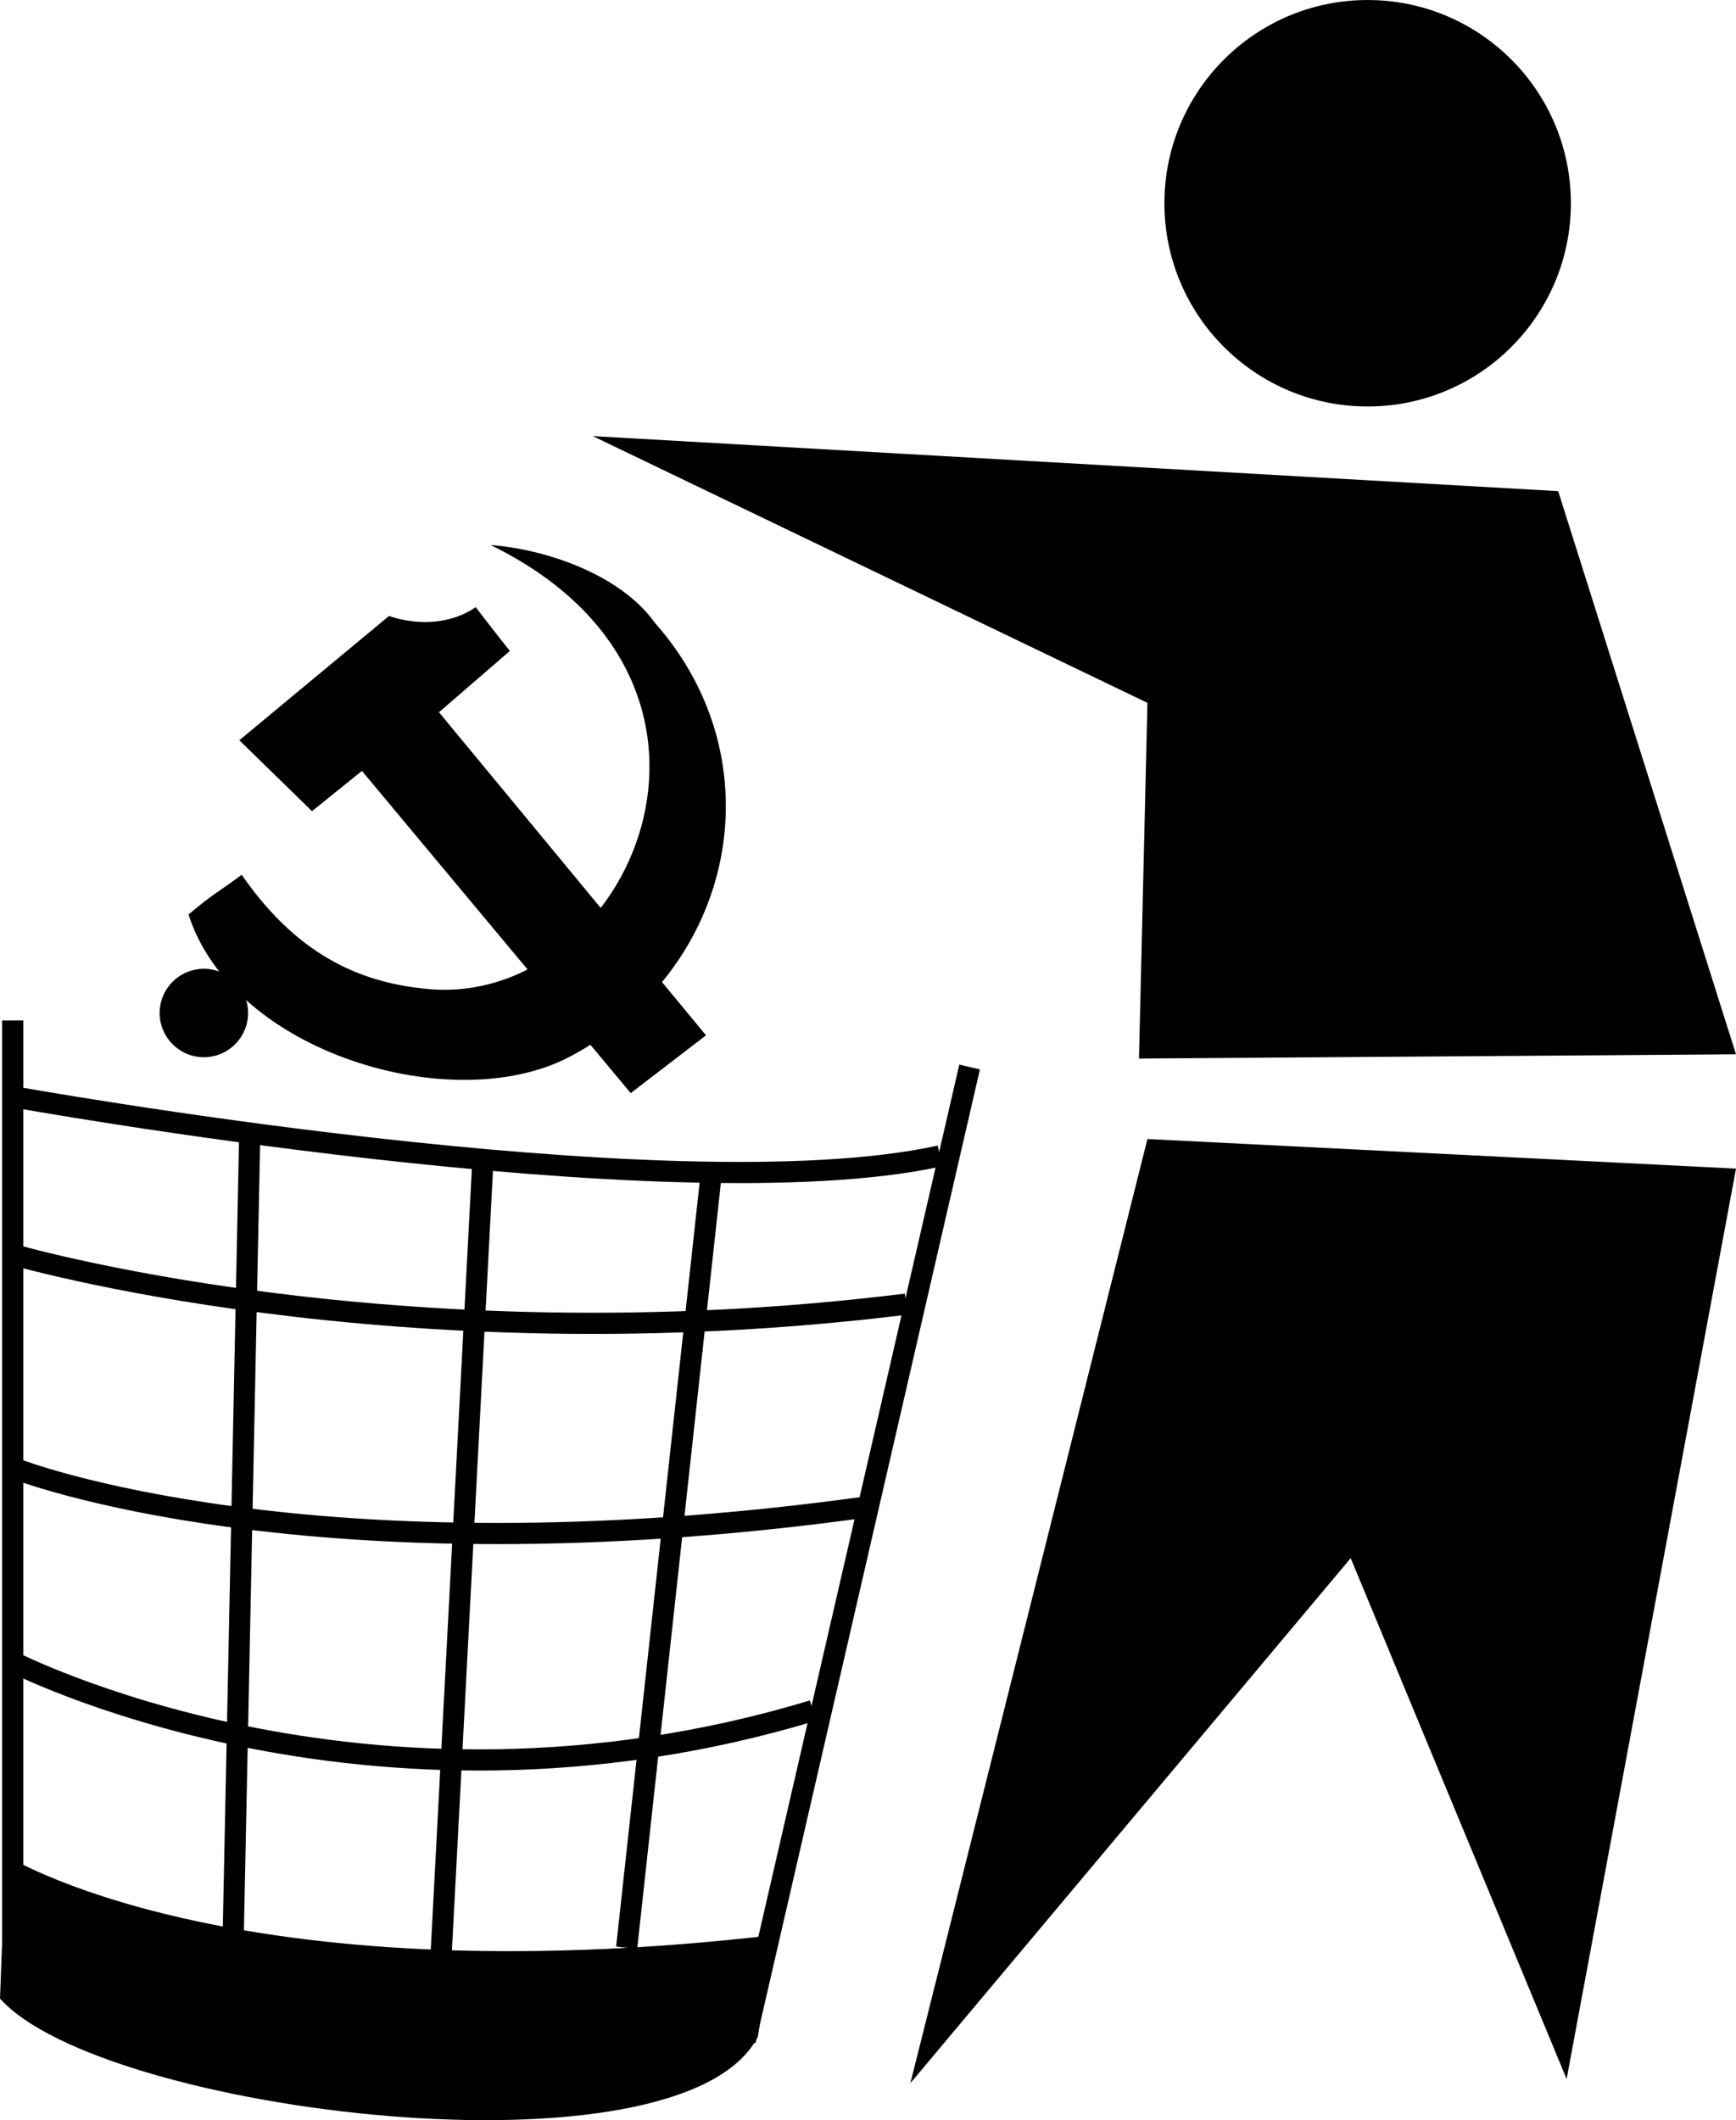
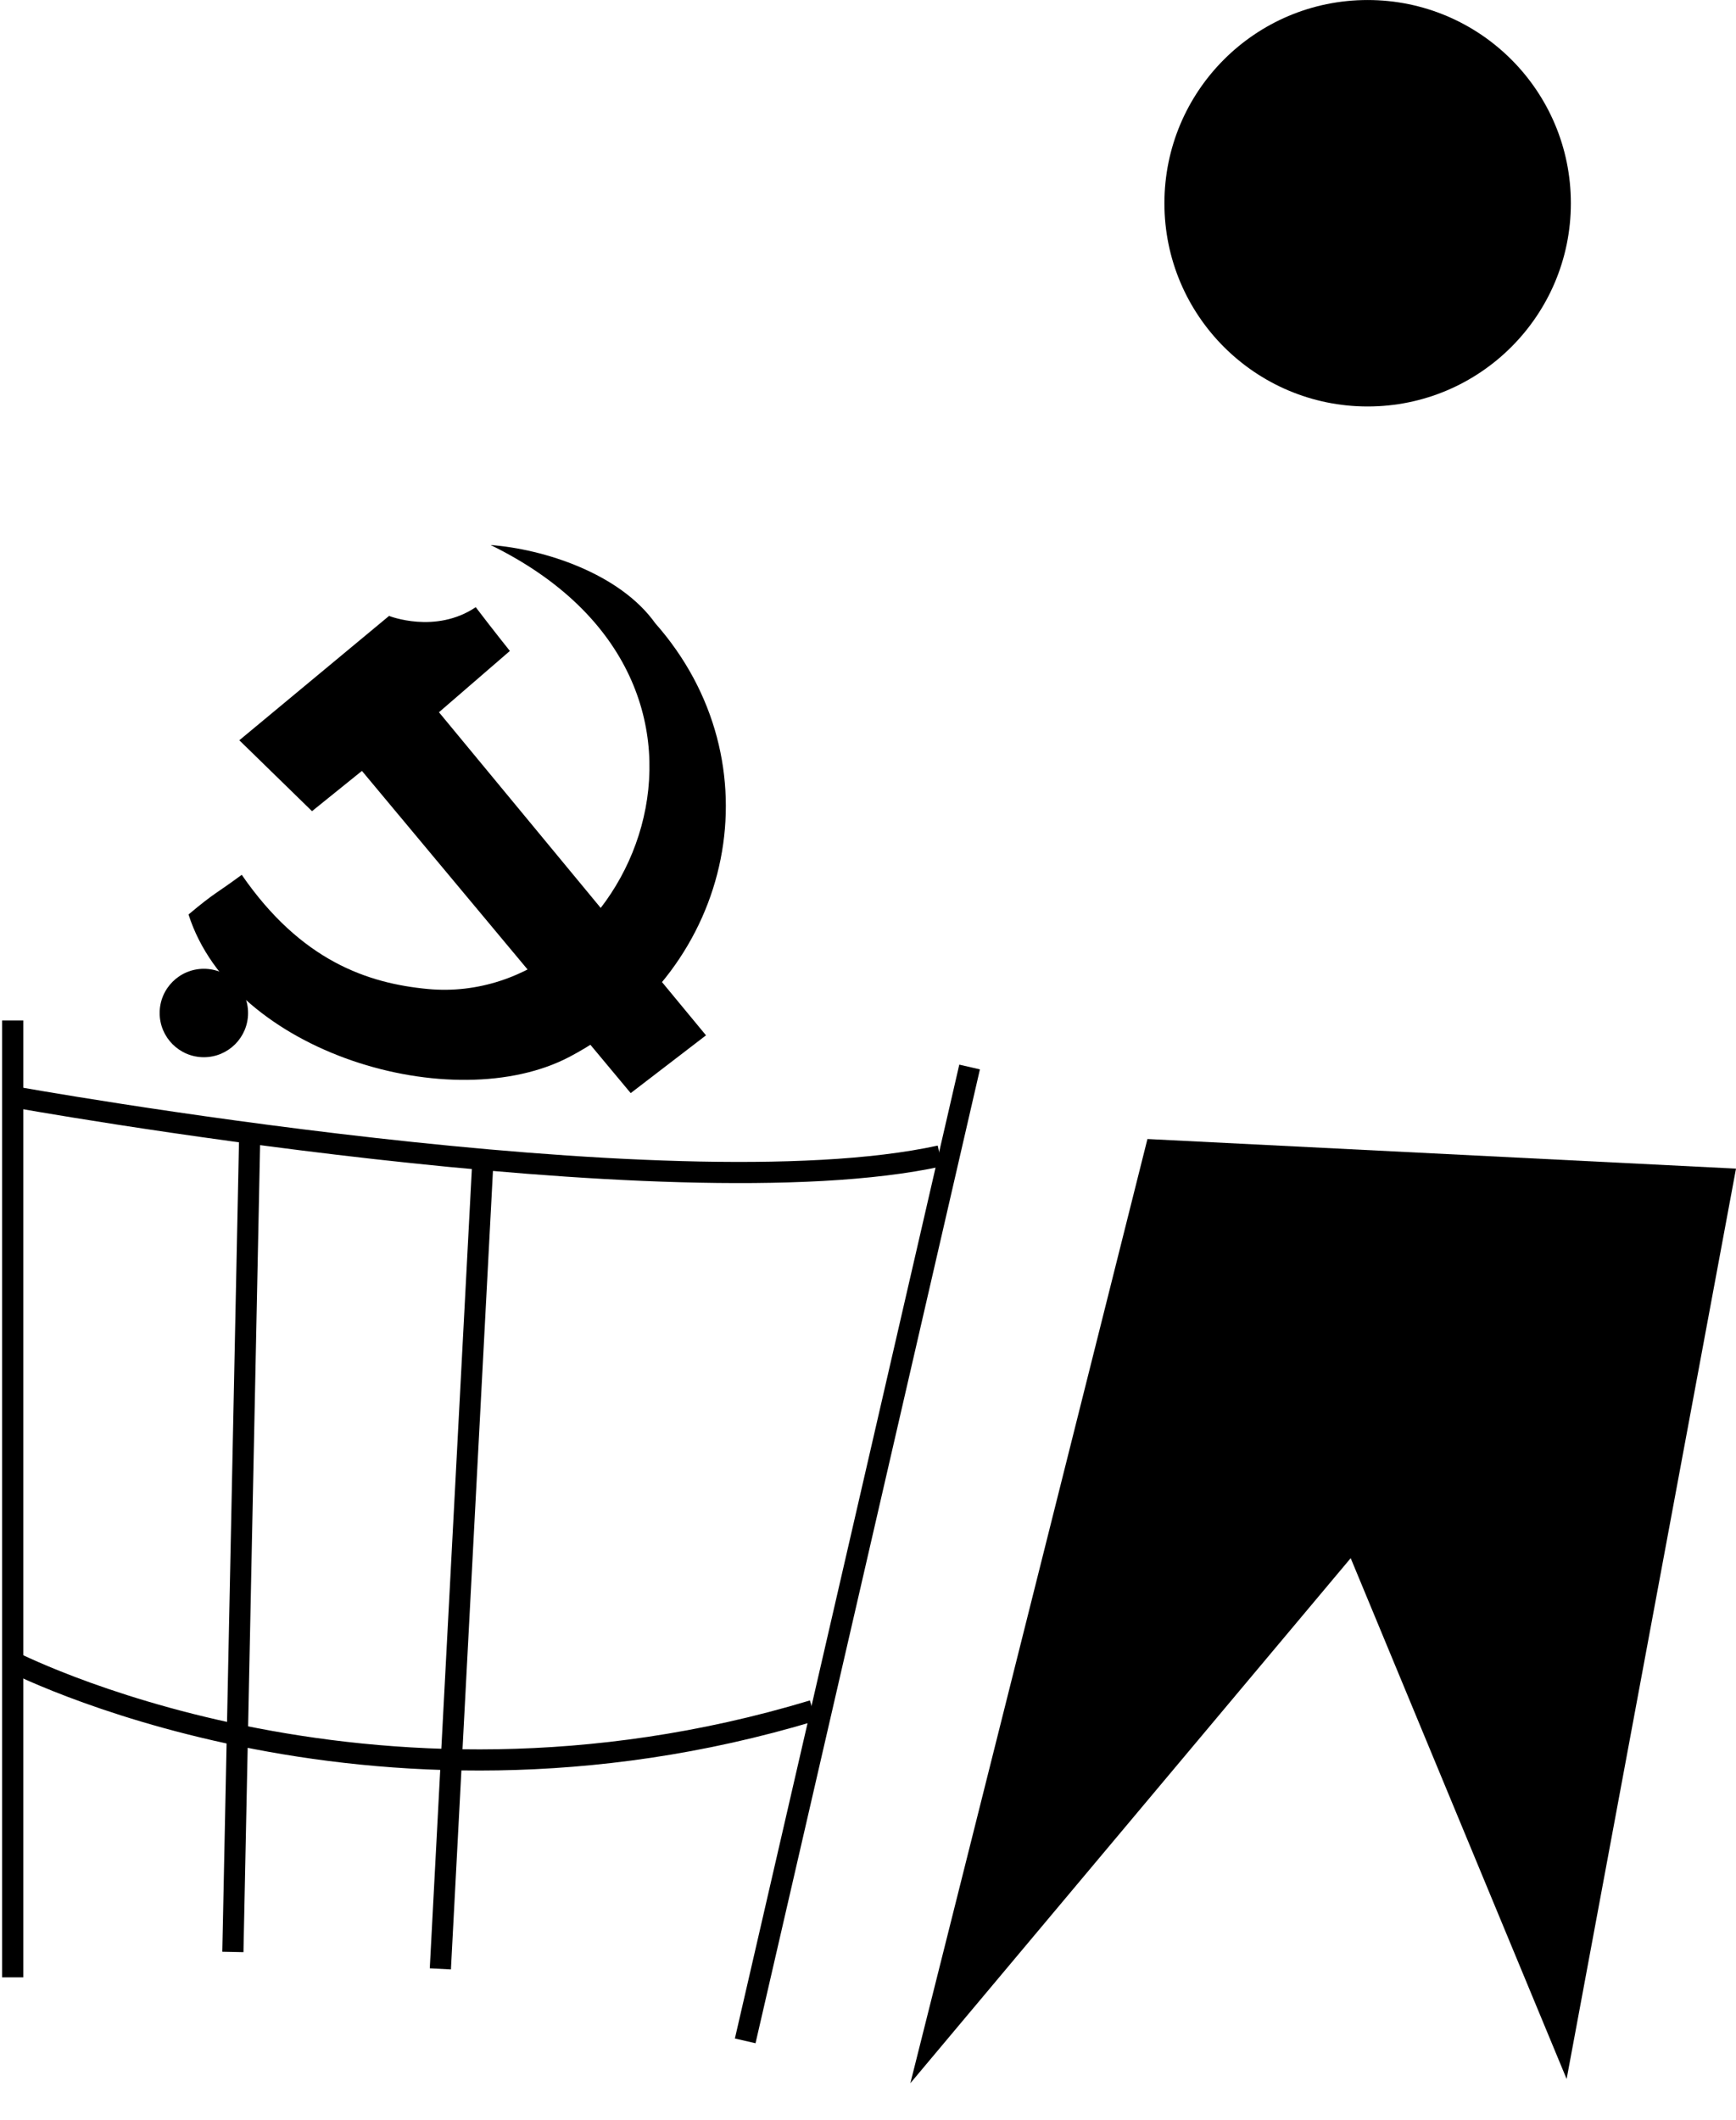
<svg xmlns="http://www.w3.org/2000/svg" version="1.0" width="79.792" height="97.45" viewBox="0 0 79.792 97.45" id="svg2160" xml:space="preserve">
  <defs id="defs2197" />
  <g id="Layer_2">
    <circle cx="62.861" cy="9.342" r="9.341" id="circle2163" />
-     <polygon points="27.247,20.045 71.619,22.575 79.792,48.459 52.351,48.654 52.74,32.306 27.247,20.045 " id="polygon2165" />
    <polygon points="52.74,52.353 79.792,53.714 72.007,95.557 62.082,71.618 41.843,95.751 52.74,52.353 " id="polygon2167" />
-     <path d="M 0.195,85.241 C 0.195,85.241 10.509,91.859 35.614,88.938 C 35.031,92.248 35.808,87.187 34.836,93.61 C 31.333,100.422 4.67,97.113 0,91.859 C 0.195,86.993 0.195,85.241 0.195,85.241 z " id="path2169" />
    <line fill="none" stroke="#000000" stroke-width="0.973" x1="0.584" y1="46.903" x2="0.584" y2="90.885" id="line2171" style="fill:none;stroke:#000000;stroke-width:0.973" />
    <line fill="none" stroke="#000000" stroke-width="0.973" x1="44.566" y1="49.043" x2="34.252" y2="93.805" id="line2173" style="fill:none;stroke:#000000;stroke-width:0.973" />
    <path d="M 0.584,50.406 C 0.584,50.406 30.749,55.854 43.205,53.13" style="fill:none;stroke:#000000;stroke-width:0.973" id="path2175" />
-     <path d="M 0.389,57.606 C 0.389,57.606 18.099,62.861 41.647,59.942" style="fill:none;stroke:#000000;stroke-width:0.973" id="path2177" />
-     <path d="M 0.778,67.531 C 0.778,67.531 14.206,72.785 39.701,69.282" style="fill:none;stroke:#000000;stroke-width:0.973" id="path2179" />
    <path d="M 0.389,76.29 C 0.389,76.29 16.738,84.851 37.366,78.624" style="fill:none;stroke:#000000;stroke-width:0.973" id="path2181" />
    <line fill="none" stroke="#000000" stroke-width="0.973" x1="11.482" y1="51.962" x2="10.704" y2="89.718" id="line2183" style="fill:none;stroke:#000000;stroke-width:0.973" />
    <line fill="none" stroke="#000000" stroke-width="0.973" x1="22.186" y1="53.52" x2="20.24" y2="90.496" id="line2185" style="fill:none;stroke:#000000;stroke-width:0.973" />
-     <line fill="none" stroke="#000000" stroke-width="0.973" x1="32.695" y1="53.909" x2="28.803" y2="89.523" id="line2187" style="fill:none;stroke:#000000;stroke-width:0.973" />
  </g>
  <g id="Layer_4">
    <circle cx="9.37" cy="46.561" r="2.032" id="circle2190" />
    <path d="M 11,34.025 L 17.882,28.31 C 17.882,28.31 20.015,29.155 21.866,27.908 C 22.631,28.914 23.435,29.92 23.435,29.92 L 20.176,32.737 L 32.45,47.587 L 28.989,50.243 L 16.635,35.433 L 14.341,37.284 L 11,34.025 z " id="path2192" />
    <path d="M 11.111,40.209 C 13.831,44.155 16.894,45.201 19.672,45.458 C 28.875,46.309 35.662,31.465 22.55,25.051 C 25.005,25.236 28.487,26.359 30.115,28.644 C 35.745,35.014 33.812,44.545 26.189,48.569 C 20.856,51.385 10.708,48.421 8.665,42.033 C 9.896,40.999 9.924,41.088 11.111,40.209 z " id="path2194" />
  </g>
</svg>